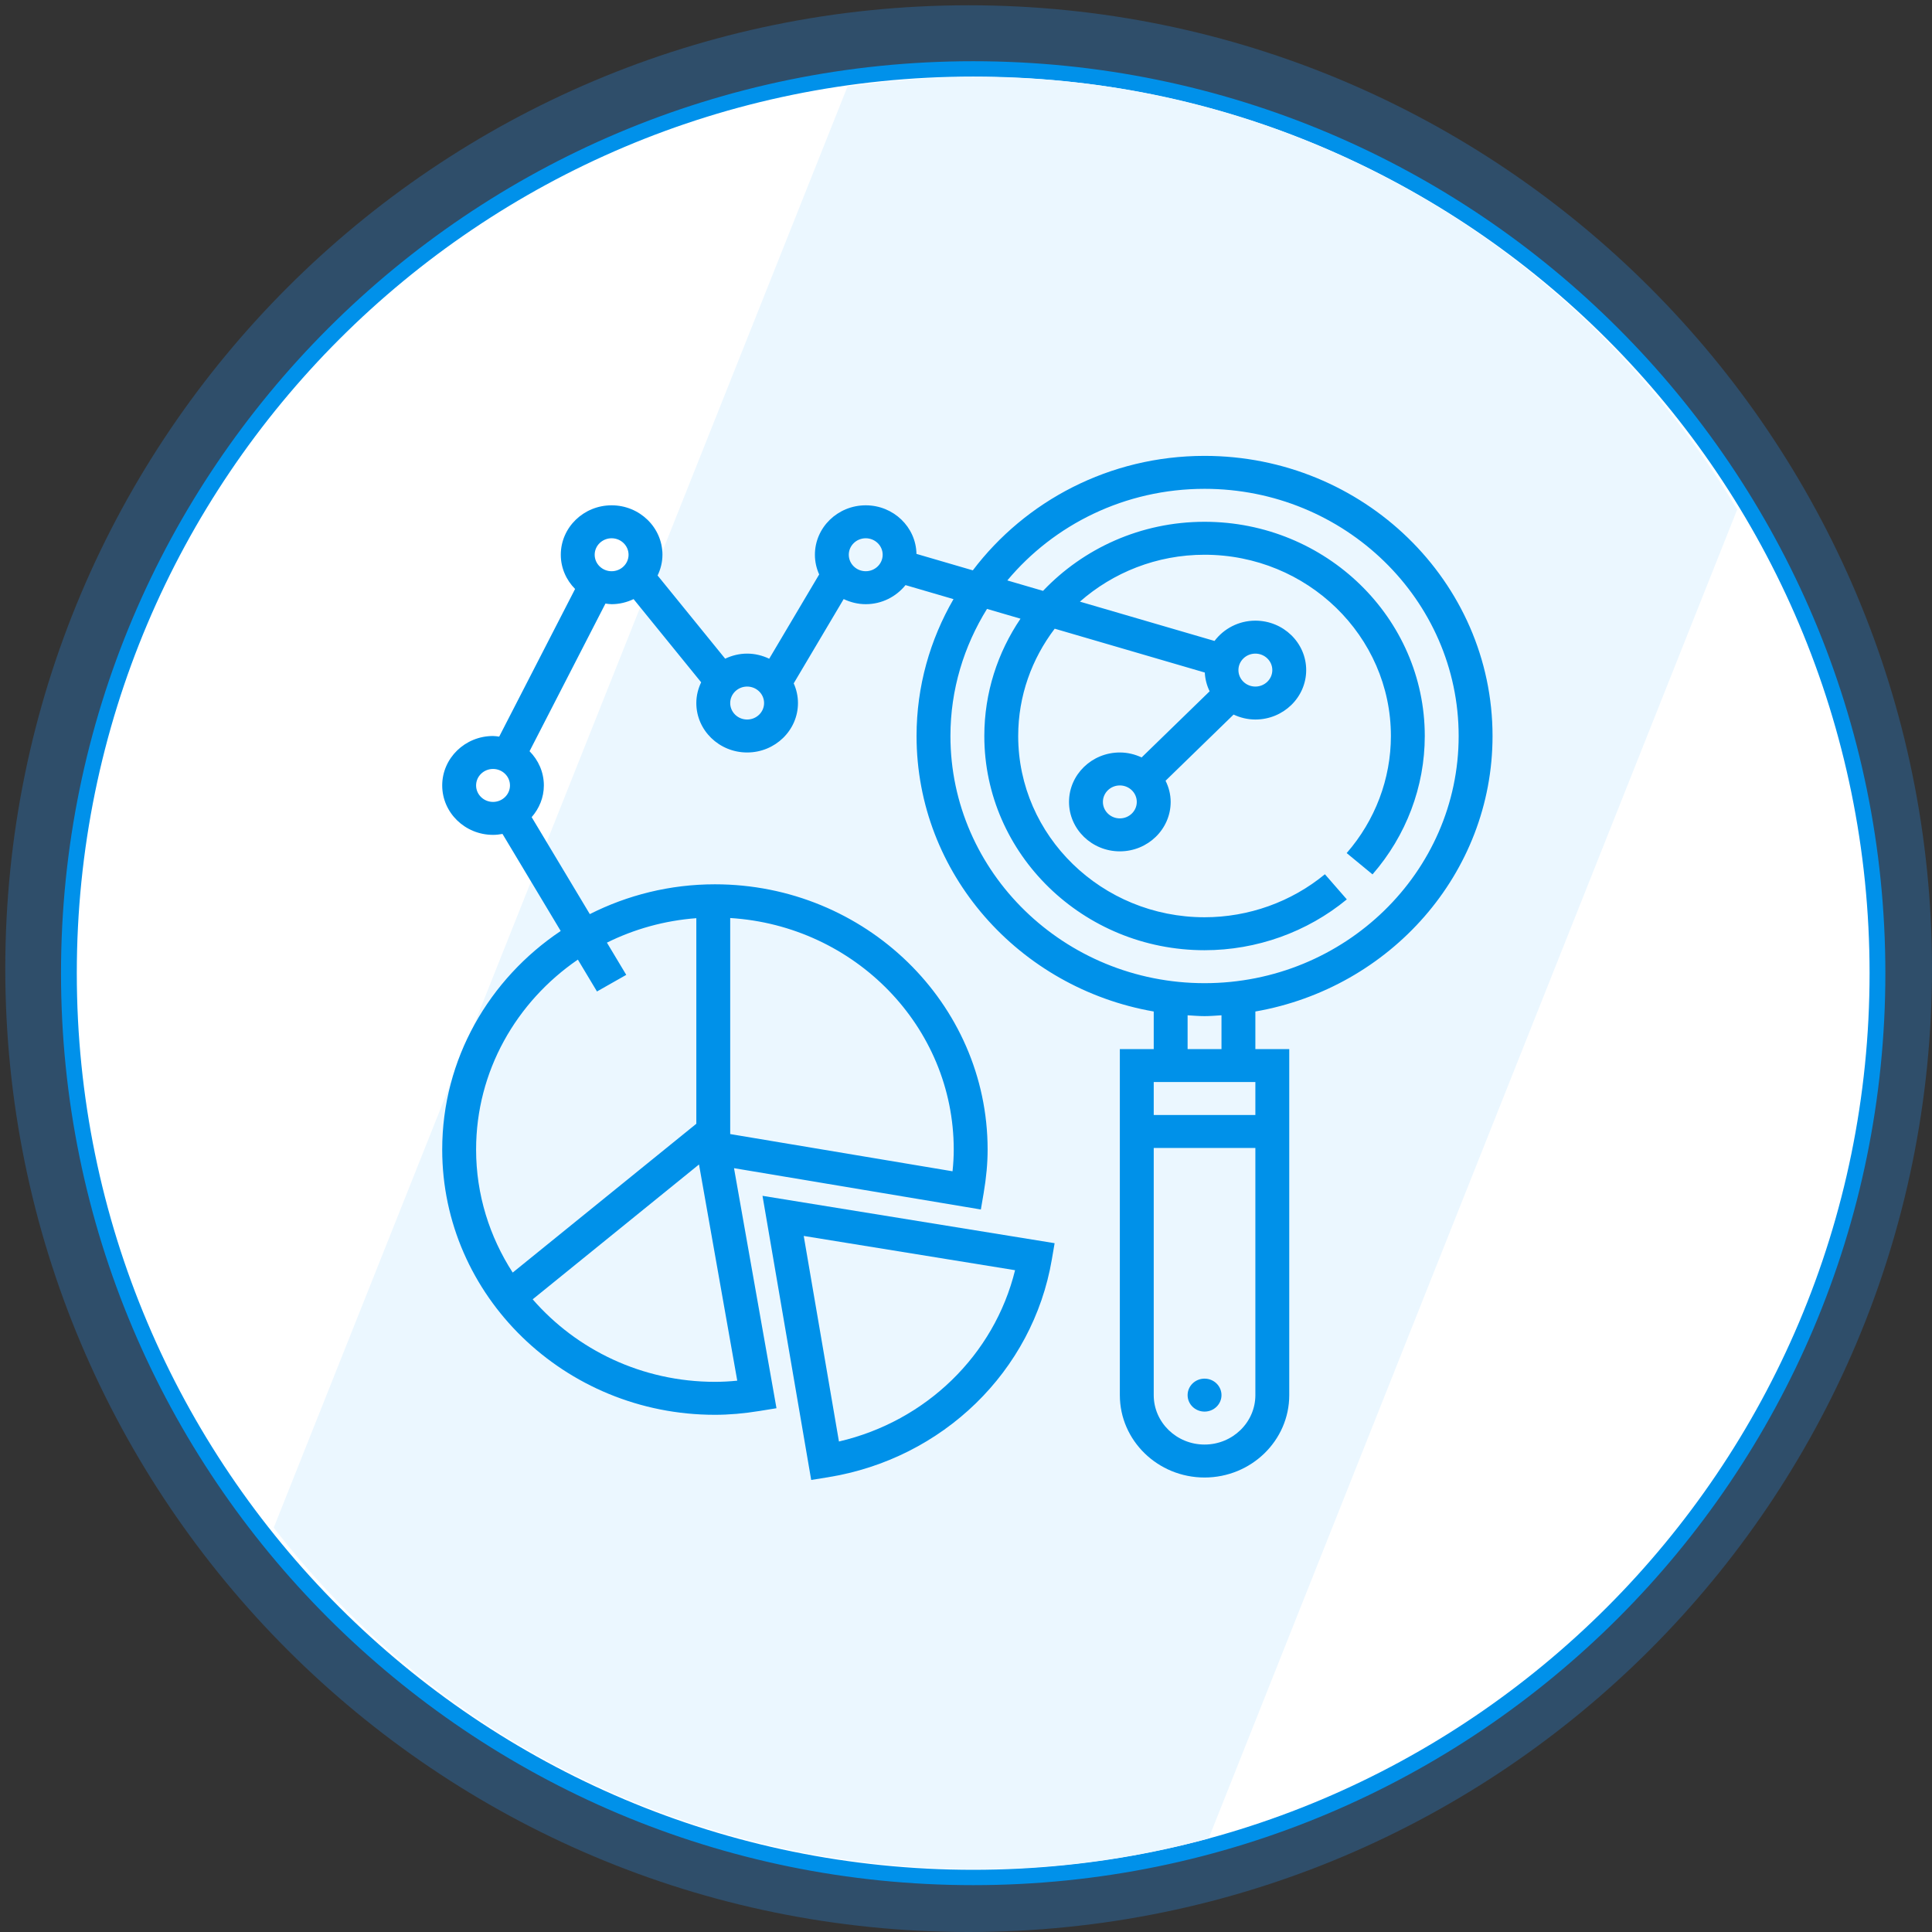
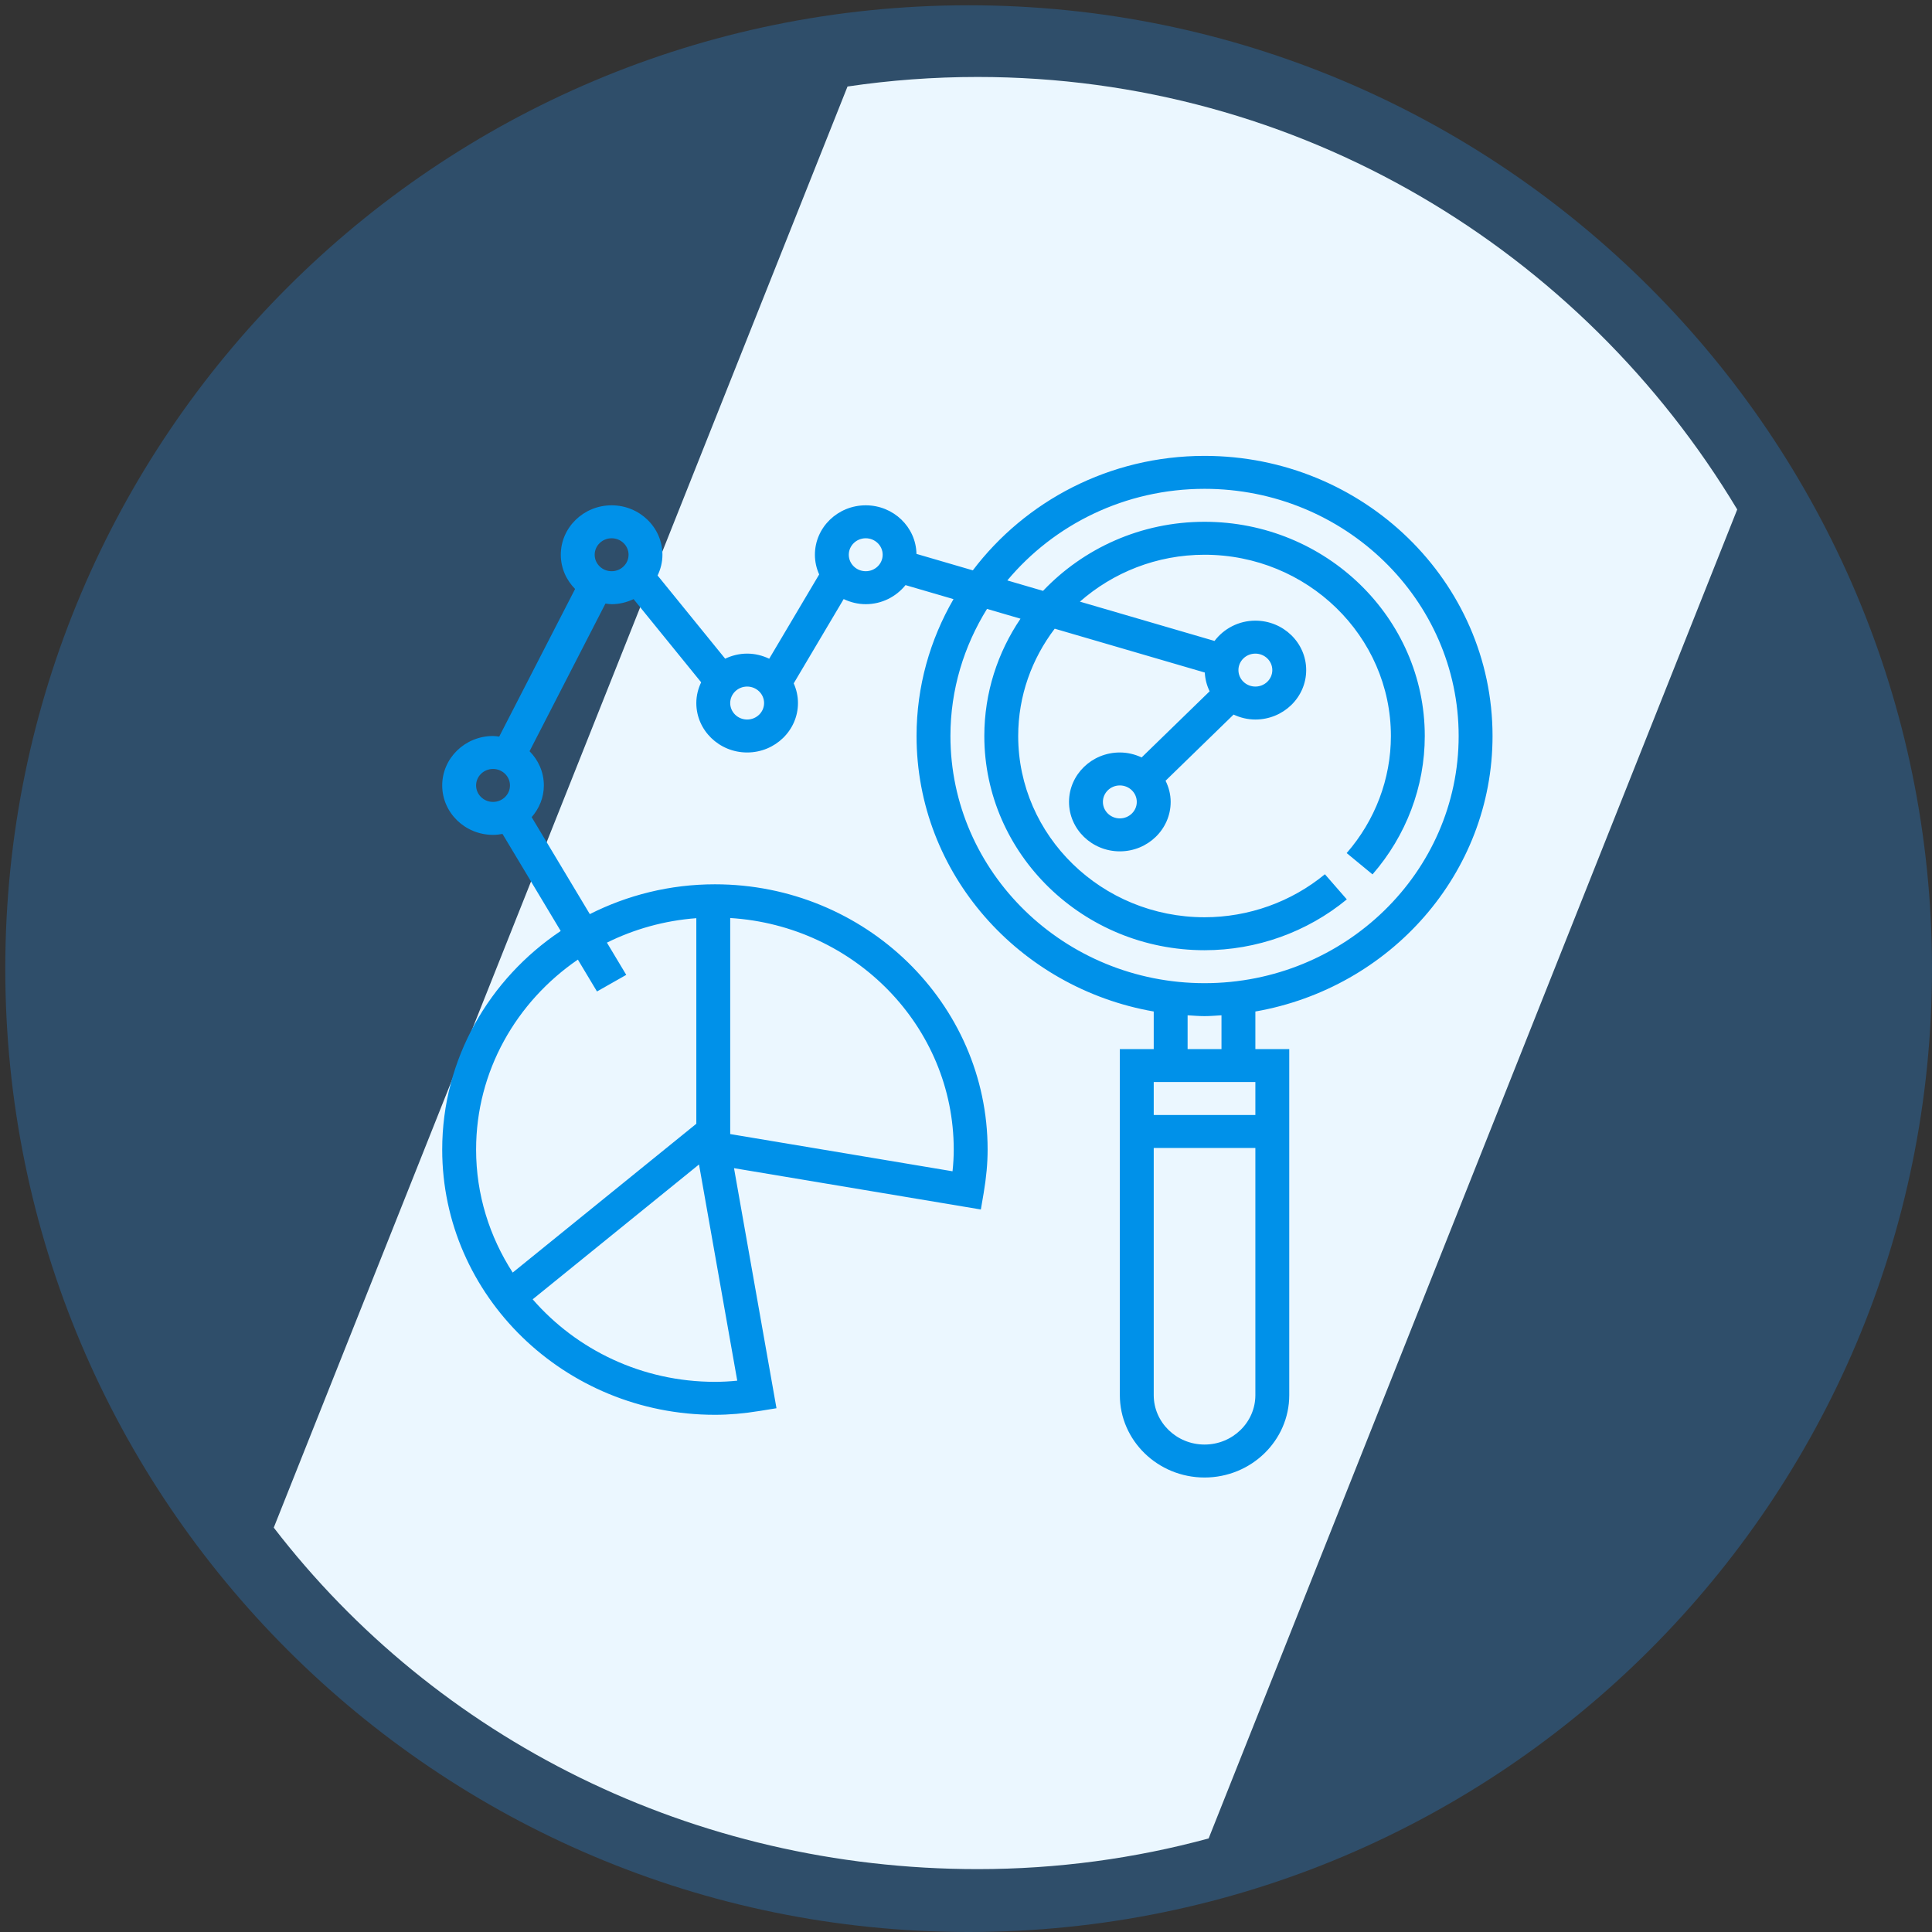
<svg xmlns="http://www.w3.org/2000/svg" width="366" height="366" viewBox="0 0 366 366" fill="none">
  <rect x="0" y="0" width="366" height="366" fill="#333333" stroke="none" />
  <path opacity="0.302" d="M183.5 1C284.288 1 366 82.712 366 183.5C366 284.288 284.288 366 183.5 366C82.712 366 1 284.288 1 183.5C1 82.712 82.712 1 183.5 1Z" fill="#258DEA" />
-   <path d="M184.361 13.052C278.968 13.052 355.67 89.754 355.67 184.361C355.67 278.969 278.968 355.67 184.361 355.67C89.754 355.67 13.052 278.969 13.052 184.361C13.052 89.754 89.754 13.052 184.361 13.052Z" fill="white" />
-   <path fill-rule="evenodd" clip-rule="evenodd" d="M184.361 14.507C90.619 14.507 14.548 90.519 14.548 184.361C14.548 278.203 90.619 354.215 184.361 354.215C278.103 354.215 354.174 278.203 354.174 184.361C354.174 90.519 278.103 14.507 184.361 14.507ZM11.556 184.361C11.556 88.989 88.889 11.597 184.361 11.597C279.833 11.597 357.166 88.989 357.166 184.361C357.166 279.734 279.833 357.125 184.361 357.125C88.889 357.125 11.556 279.734 11.556 184.361Z" fill="#0091EA" />
  <path d="M51.861 289.396L160.555 16.39C168.596 15.198 176.823 14.58 185.193 14.58C246.213 14.58 299.64 47.403 329.101 96.516L228.965 348.277C215.009 352.066 200.334 354.087 185.193 354.087C131.181 354.087 82.62 329.364 51.861 289.396Z" fill="#EBF7FF" />
  <path d="M282.748 139.429C282.748 110.167 258.274 86.362 228.191 86.362C210.182 86.362 194.236 94.928 184.293 108.047L173.616 104.93C173.523 99.84 169.258 95.727 164.005 95.727C158.696 95.727 154.377 99.929 154.377 105.091C154.377 106.417 154.669 107.676 155.186 108.821L145.721 124.789C144.45 124.187 143.044 123.821 141.54 123.821C140.04 123.821 138.641 124.184 137.376 124.78L124.575 109.021C125.149 107.823 125.494 106.5 125.494 105.091C125.494 99.929 121.173 95.727 115.866 95.727C110.557 95.727 106.238 99.929 106.238 105.091C106.238 107.611 107.277 109.89 108.946 111.575L94.568 139.545C94.18 139.497 93.799 139.429 93.401 139.429C88.092 139.429 83.773 143.631 83.773 148.794C83.773 153.956 88.092 158.158 93.401 158.158C94.017 158.158 94.614 158.09 95.194 157.98L106.221 176.367C92.678 185.437 83.773 200.609 83.773 217.775C83.773 245.482 106.946 268.022 135.432 268.022C138.105 268.022 140.885 267.786 143.917 267.292L147.098 266.777L139.052 221.299L185.815 229.127L186.345 226.029C186.848 223.057 187.095 220.359 187.095 217.778C187.095 190.068 163.92 167.523 135.432 167.523C126.888 167.523 118.84 169.584 111.735 173.17L100.72 154.802C102.139 153.173 103.029 151.094 103.029 148.794C103.029 146.274 101.988 143.995 100.319 142.31L114.697 114.34C115.085 114.388 115.468 114.456 115.866 114.456C117.361 114.456 118.763 114.093 120.028 113.497L132.829 129.256C132.255 130.454 131.912 131.777 131.912 133.186C131.912 138.348 136.231 142.55 141.54 142.55C146.848 142.55 151.168 138.348 151.168 133.186C151.168 131.86 150.875 130.601 150.362 129.456L159.826 113.488C161.097 114.09 162.502 114.456 164.005 114.456C167.072 114.456 169.778 113.026 171.542 110.844L180.634 113.5C176.193 121.176 173.633 130.011 173.633 139.429C173.633 165.491 193.061 187.176 218.563 191.62V198.739H212.144V264.293C212.144 272.898 219.342 279.901 228.191 279.901C237.038 279.901 244.237 272.898 244.237 264.293V198.739H237.818V191.62C263.319 187.176 282.748 165.491 282.748 139.429ZM139.666 261.555C138.196 261.705 136.797 261.776 135.435 261.776C121.6 261.776 109.212 255.69 100.91 246.144L132.421 220.599L139.666 261.555ZM180.677 217.775C180.677 219.092 180.603 220.453 180.449 221.889L138.331 214.838V173.91C161.924 175.374 180.677 194.459 180.677 217.775ZM131.912 173.942V212.887L97.126 241.077C92.758 234.31 90.192 226.337 90.192 217.775C90.192 202.906 97.832 189.762 109.472 181.788L113.092 187.826L118.638 184.68L114.976 178.574C120.133 176.018 125.852 174.397 131.912 173.942ZM90.192 148.794C90.192 147.071 91.632 145.672 93.401 145.672C95.168 145.672 96.61 147.071 96.61 148.794C96.61 150.516 95.168 151.915 93.401 151.915C91.632 151.915 90.192 150.516 90.192 148.794ZM115.866 108.213C114.097 108.213 112.656 106.814 112.656 105.091C112.656 103.369 114.097 101.97 115.866 101.97C117.633 101.97 119.075 103.369 119.075 105.091C119.075 106.814 117.633 108.213 115.866 108.213ZM141.54 136.307C139.771 136.307 138.331 134.908 138.331 133.186C138.331 131.463 139.771 130.064 141.54 130.064C143.308 130.064 144.749 131.463 144.749 133.186C144.749 134.908 143.308 136.307 141.54 136.307ZM164.005 108.213C162.236 108.213 160.796 106.814 160.796 105.091C160.796 103.369 162.236 101.97 164.005 101.97C165.773 101.97 167.214 103.369 167.214 105.091C167.214 106.814 165.773 108.213 164.005 108.213ZM180.051 139.429C180.051 130.62 182.612 122.397 186.979 115.352L193.324 117.206C189.001 123.597 186.47 131.226 186.47 139.429C186.47 161.804 205.187 180.01 228.191 180.01C238.039 180.01 247.612 176.588 255.142 170.38L250.992 165.619C244.618 170.873 236.521 173.766 228.191 173.766C208.725 173.766 192.888 158.361 192.888 139.429C192.888 131.815 195.477 124.798 199.804 119.1L228.238 127.407C228.302 128.676 228.62 129.871 229.156 130.957L216.27 143.489C215.012 142.903 213.627 142.55 212.144 142.55C206.835 142.55 202.516 146.753 202.516 151.915C202.516 157.078 206.835 161.28 212.144 161.28C217.452 161.28 221.772 157.078 221.772 151.915C221.772 150.473 221.408 149.124 220.805 147.904L233.691 135.371C234.949 135.955 236.334 136.307 237.818 136.307C243.126 136.307 247.446 132.105 247.446 126.942C247.446 121.78 243.126 117.578 237.818 117.578C234.637 117.578 231.832 119.103 230.08 121.423L204.579 113.976C210.844 108.472 219.108 105.091 228.191 105.091C247.655 105.091 263.493 120.497 263.493 139.429C263.493 147.536 260.517 155.412 255.115 161.608L260.009 165.644C266.393 158.32 269.911 149.009 269.911 139.429C269.911 117.053 251.195 98.848 228.191 98.848C216.095 98.848 205.221 103.912 197.593 111.934L190.828 109.958C199.663 99.382 213.122 92.605 228.191 92.605C254.734 92.605 276.33 113.61 276.33 139.429C276.33 165.248 254.734 186.253 228.191 186.253C201.647 186.253 180.051 165.248 180.051 139.429ZM234.609 126.942C234.609 125.22 236.049 123.821 237.818 123.821C239.586 123.821 241.028 125.22 241.028 126.942C241.028 128.665 239.586 130.064 237.818 130.064C236.049 130.064 234.609 128.665 234.609 126.942ZM215.353 151.915C215.353 153.638 213.912 155.037 212.144 155.037C210.375 155.037 208.935 153.638 208.935 151.915C208.935 150.193 210.375 148.794 212.144 148.794C213.912 148.794 215.353 150.193 215.353 151.915ZM237.818 204.982V211.226H218.563V204.982H237.818ZM228.191 273.657C222.881 273.657 218.563 269.455 218.563 264.293V217.469H237.818V264.293C237.818 269.455 233.498 273.657 228.191 273.657ZM231.4 198.739H224.981V192.337C226.05 192.4 227.105 192.496 228.191 192.496C229.275 192.496 230.331 192.4 231.4 192.337V198.739Z" fill="#0091E9" />
-   <path d="M153.674 280.366L156.834 279.856C178.607 276.351 195.658 259.766 199.262 238.587L199.788 235.511L144.45 226.539L153.674 280.366ZM158.931 273.08L152.259 234.138L192.295 240.628C188.347 256.685 175.44 269.24 158.931 273.08Z" fill="#0091E9" />
-   <path d="M231.4 264.293C231.4 266.017 229.963 267.414 228.191 267.414C226.417 267.414 224.982 266.017 224.982 264.293C224.982 262.569 226.417 261.171 228.191 261.171C229.963 261.171 231.4 262.569 231.4 264.293Z" fill="#0091E9" />
</svg>